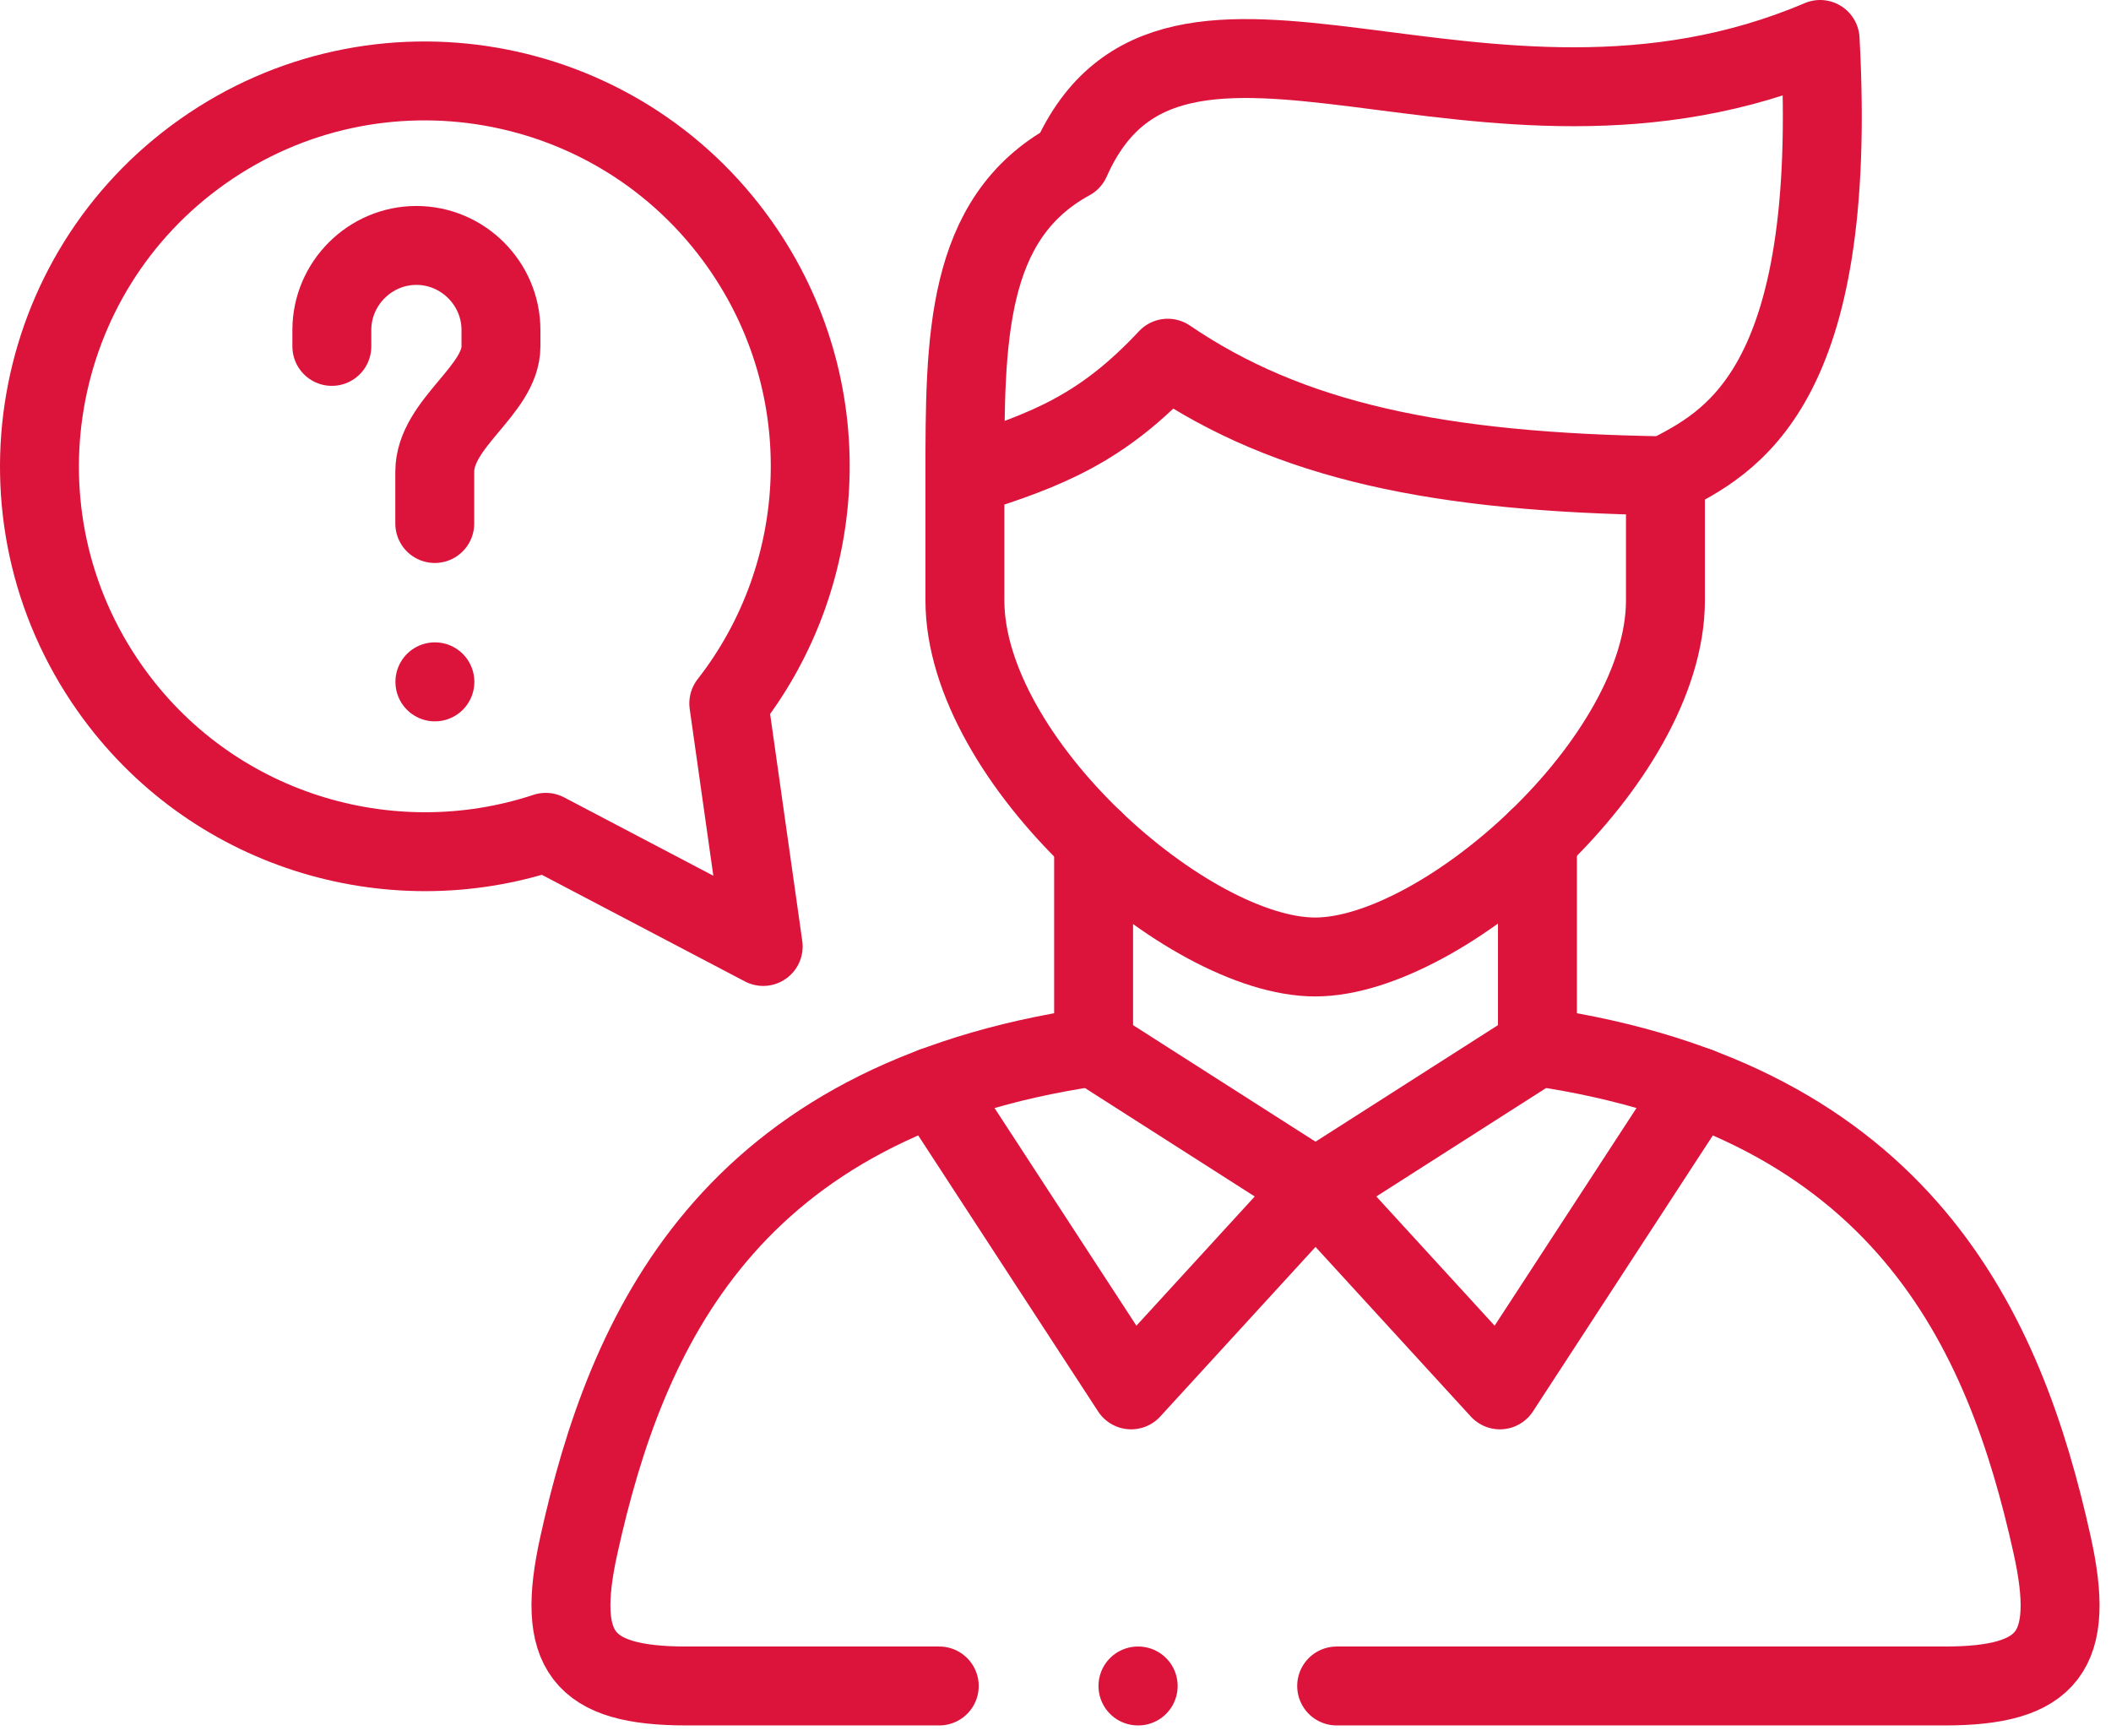
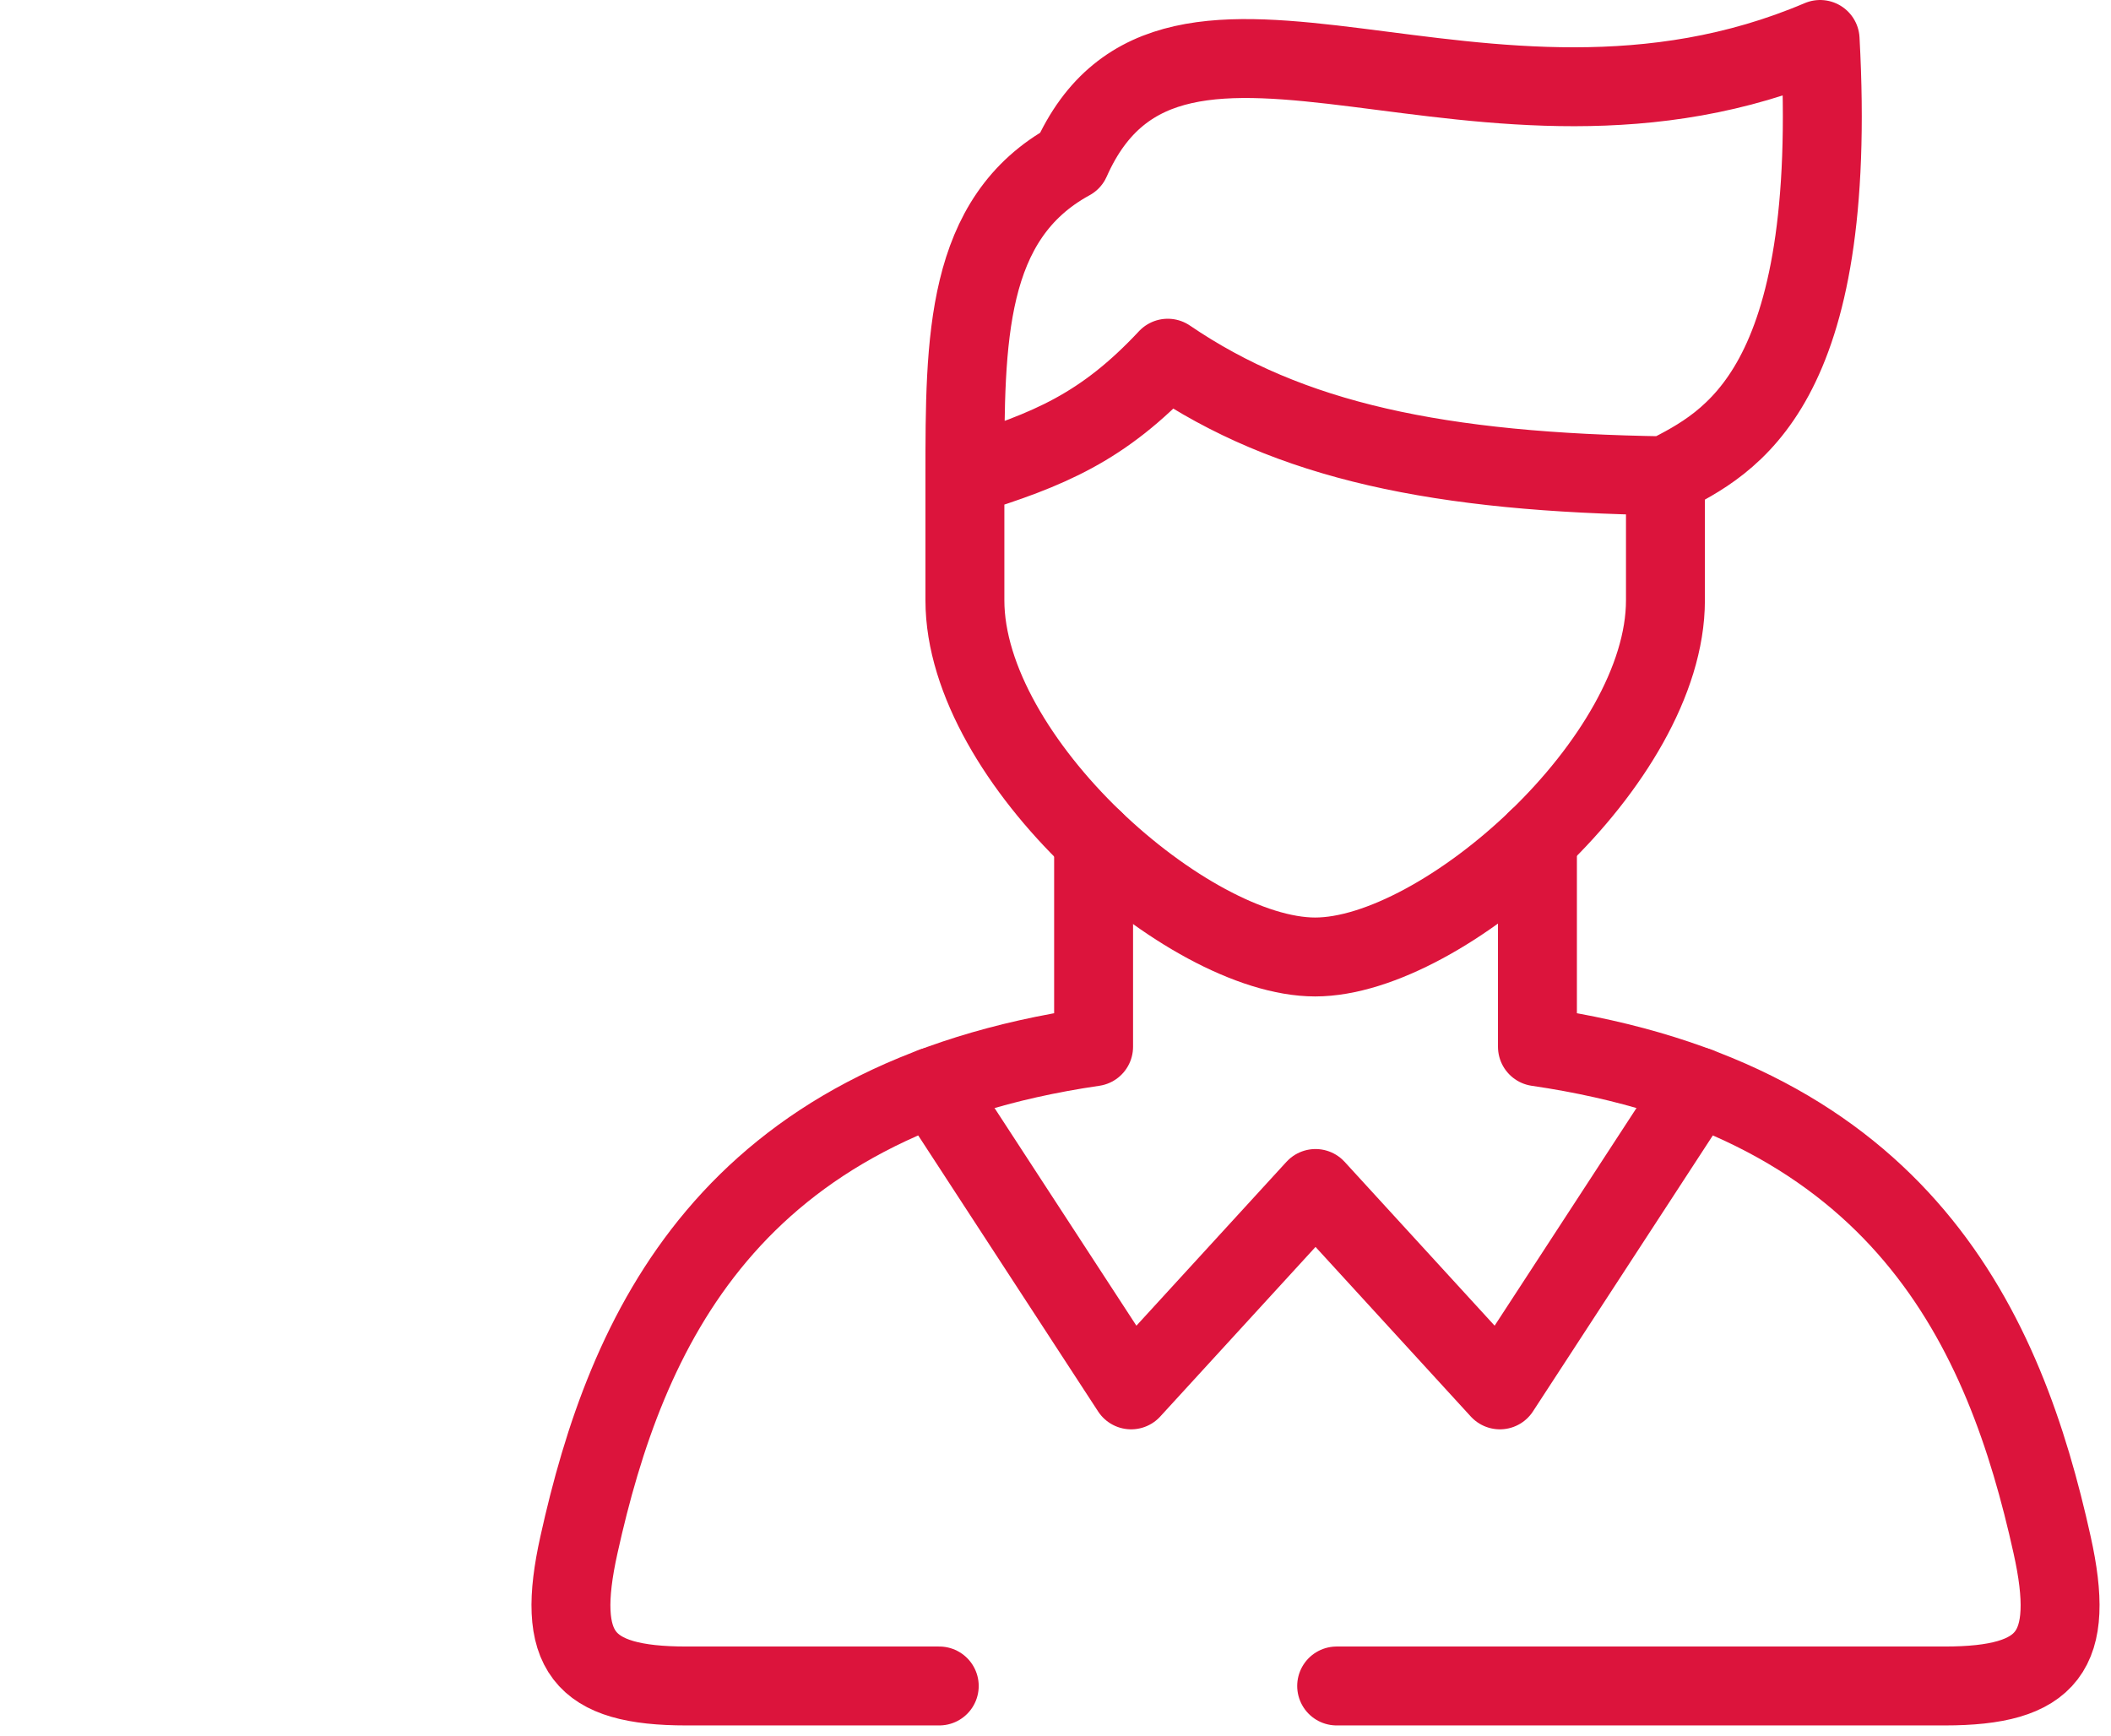
<svg xmlns="http://www.w3.org/2000/svg" width="107" height="88" viewBox="0 0 107 88" fill="none">
  <path d="M84.416 24.118V30.431C84.416 38.553 73.121 48.509 66.662 48.509C60.203 48.509 48.908 38.553 48.908 30.431V24.118M84.416 24.118C72.939 23.954 65.368 22.367 59.19 18.157C55.911 21.665 53.171 22.795 48.908 24.118M84.416 24.118C87.672 22.449 93.223 19.756 92.256 2C75.094 9.308 59.448 -3.557 54.266 8.143C48.908 11.065 48.908 17.249 48.908 24.118" stroke="#DC143C" stroke-width="4" stroke-miterlimit="10" stroke-linecap="round" stroke-linejoin="round" />
-   <path d="M27.664 42.19C19.707 44.82 10.642 42.096 5.566 34.888C-0.647 26.068 1.467 13.882 10.285 7.669C19.104 1.455 31.289 3.569 37.502 12.389C42.578 19.592 42.098 29.049 36.939 35.655L38.684 47.976L27.664 42.19Z" stroke="#DC143C" stroke-width="4" stroke-miterlimit="10" stroke-linecap="round" stroke-linejoin="round" />
-   <path d="M22.037 26.537V23.913C22.037 21.454 25.392 19.785 25.392 17.559V16.728C25.392 14.374 23.46 12.441 21.106 12.441C18.752 12.441 16.82 14.374 16.82 16.728V17.559M22.043 34.565V34.56" stroke="#DC143C" stroke-width="4" stroke-miterlimit="10" stroke-linecap="round" stroke-linejoin="round" />
  <path d="M47.608 85.461H34.791C29.509 85.461 28.144 83.71 29.345 78.305C31.739 67.483 36.881 55.765 55.431 53.059V42.582M77.928 42.547V53.059C96.478 55.765 101.619 67.483 104.014 78.305C105.215 83.71 103.85 85.461 98.569 85.461H67.751" stroke="#DC143C" stroke-width="4" stroke-miterlimit="10" stroke-linecap="round" stroke-linejoin="round" />
-   <path d="M55.431 53.059L66.679 60.244L77.928 53.059" stroke="#DC143C" stroke-width="4" stroke-miterlimit="10" stroke-linecap="round" stroke-linejoin="round" />
  <path d="M47.315 55.079L57.334 70.452L66.68 60.244L76.025 70.452L86.044 55.079" stroke="#DC143C" stroke-width="4" stroke-miterlimit="10" stroke-linecap="round" stroke-linejoin="round" />
-   <path d="M57.691 85.461H57.679" stroke="#DC143C" stroke-width="4" stroke-miterlimit="10" stroke-linecap="round" stroke-linejoin="round" />
</svg>